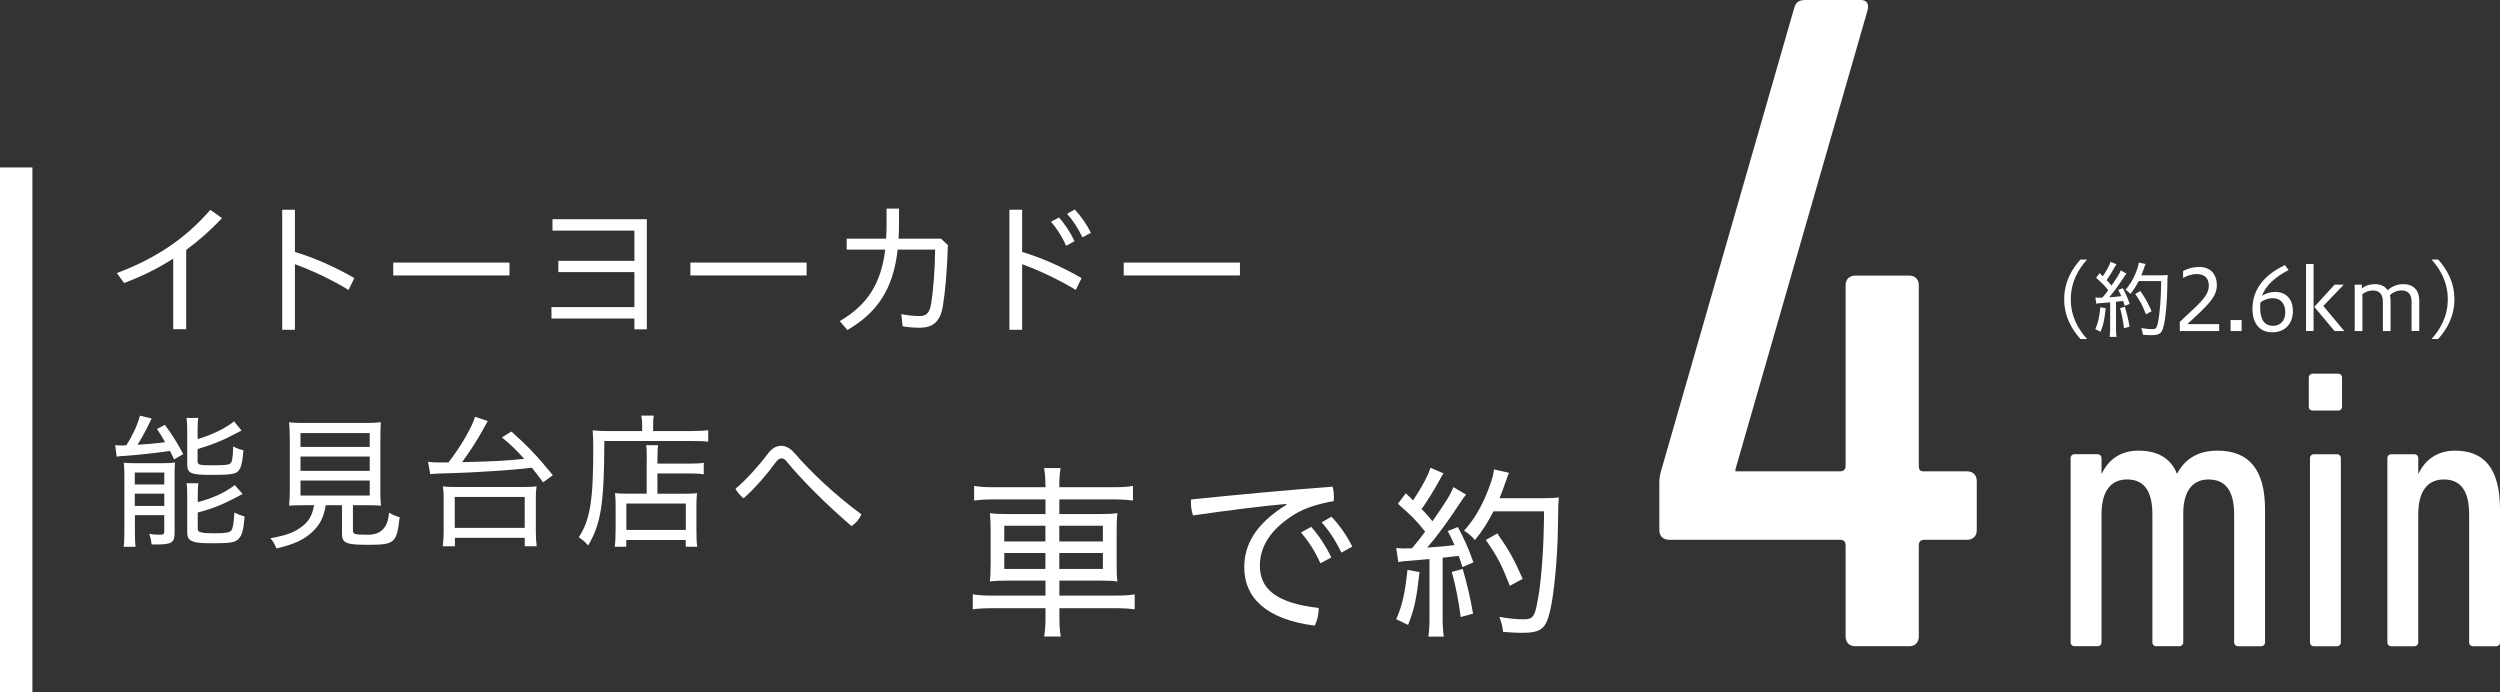
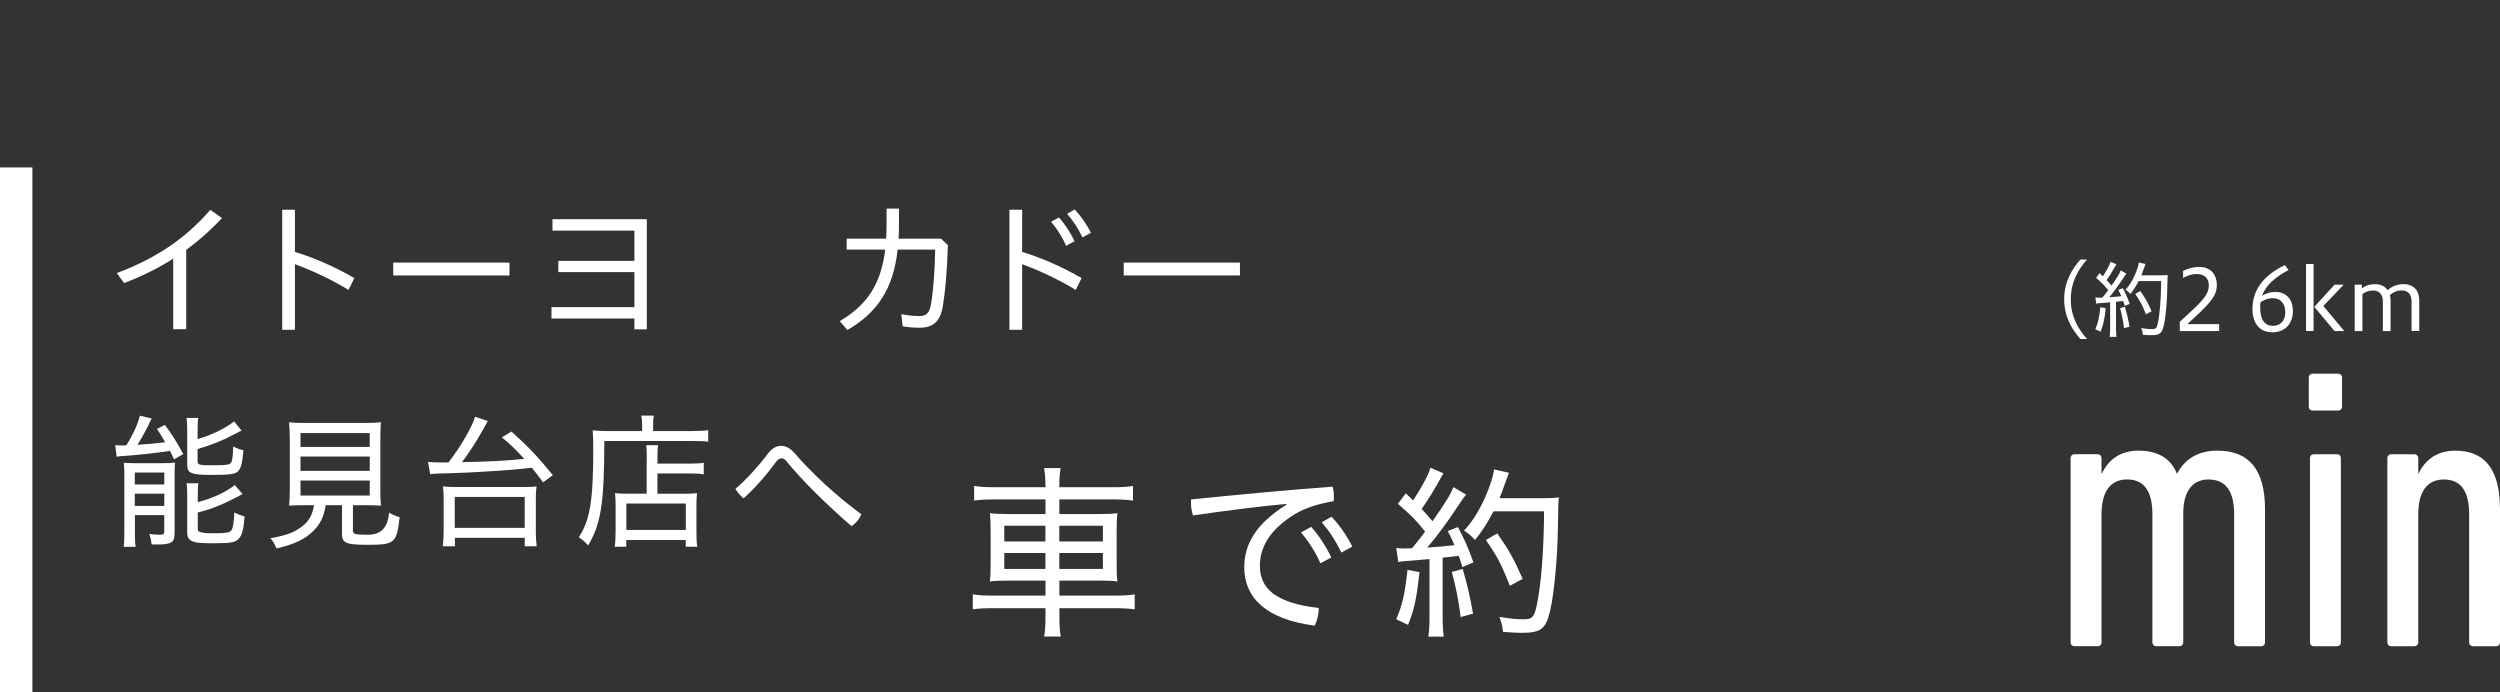
<svg xmlns="http://www.w3.org/2000/svg" id="_レイヤー_2" viewBox="0 0 84.895 23.507">
  <rect x="0" y="0" width="84.895" height="23.507" fill="#333333" stroke="none" />
  <defs>
    <style>.cls-1{fill:#fff;}</style>
  </defs>
  <g id="_レイヤー_1-2">
    <path class="cls-1" d="m6.323,11.179h-.441v-2.396c-.511.328-1.065.601-1.666.828l-.248-.337c1.26-.476,2.291-1.126,3.174-2.147l.396.278c-.376.406-.783.764-1.215,1.081v2.692Z" />
    <path class="cls-1" d="m10.014,8.556c.635.188,1.364.506,2.019.888l-.198.401c-.595-.362-1.26-.669-1.82-.873v2.227h-.432v-4.076h.432v1.434Z" />
    <path class="cls-1" d="m17.301,8.917v.437h-3.947v-.437h3.947Z" />
    <path class="cls-1" d="m18.96,9.24v-.382h2.583v-1.027h-2.782v-.387h3.204v3.739h-.422v-.367h-2.816v-.387h2.816v-1.189h-2.583Z" />
-     <path class="cls-1" d="m27.391,8.917v.437h-3.947v-.437h3.947Z" />
    <path class="cls-1" d="m28.752,8.477v-.372h1.339c.01-.149.015-.303.015-.467v-.555h.422v.555c0,.164-.005.317-.015.467h1.442l.233.218c-.024.833-.084,1.542-.169,2.063-.089.55-.347.743-.793.743-.208,0-.407-.02-.575-.049l-.045-.412c.213.04.401.064.615.064.213,0,.342-.074.396-.411.084-.501.129-1.186.139-1.845h-1.274c-.148,1.354-.704,2.146-1.706,2.732l-.258-.303c.918-.541,1.398-1.245,1.543-2.43h-1.31Z" />
    <path class="cls-1" d="m34.709,8.556c.635.188,1.364.506,2.019.888l-.198.401c-.595-.362-1.26-.669-1.82-.873v2.227h-.432v-4.076h.432v1.434Zm1.25-1.171c.198.214.401.531.53.804l-.287.158c-.129-.302-.308-.58-.511-.817l.268-.145Zm.535-.272c.204.213.417.516.551.794l-.287.153c-.145-.303-.323-.575-.521-.799l.258-.148Z" />
    <path class="cls-1" d="m42.106,8.917v.437h-3.947v-.437h3.947Z" />
    <path class="cls-1" d="m3.912,15.118c.064.005.179.01.224.01q.015,0,.153-.005c.224-.352.387-.709.462-1.007l.401.095c-.045.079-.064.124-.095.188-.044.113-.268.516-.387.704.367-.021.62-.045.938-.085-.134-.232-.158-.272-.277-.451l.268-.139c.233.312.392.561.625.992l-.312.179c-.064-.14-.09-.188-.139-.288-.382.064-1.146.144-1.518.169-.134.005-.233.015-.293.029l-.05-.392Zm.312,1.041c0-.178-.005-.297-.02-.446.114.011.203.016.382.016h.907c.209,0,.333-.005.451-.021-.01.1-.015.233-.015.322v2.068c0,.327-.099.392-.62.392-.034,0-.089,0-.163-.005-.005-.109-.035-.238-.079-.357.104.021.228.03.347.03.139,0,.164-.02.164-.104v-.561h-.997v.57c0,.233.005.372.024.506h-.406c.02-.139.024-.268.024-.495v-1.915Zm.353.293h1.002v-.406h-1.002v.406Zm0,.729h1.002v-.417h-1.002v.417Zm2.132-2.271c.472-.134.952-.367,1.24-.601l.253.312q-.095.045-.293.149c-.342.188-.709.332-1.2.48v.396c0,.14.05.154.462.154.441,0,.57-.01.64-.055.074-.05.094-.169.108-.585.119.064.224.104.348.129-.035.416-.079.604-.174.704-.094.109-.282.134-.912.134-.694,0-.823-.055-.823-.348v-1.165c0-.179-.01-.303-.024-.422h.401c-.02.109-.025.219-.025.412v.303Zm.006,2.142c.5-.129.922-.322,1.259-.58l.264.303c-.184.104-.605.312-.765.377-.263.109-.44.169-.758.253v.535c0,.09.029.124.148.145.094.02.203.024.427.024.371,0,.516-.024.57-.104.049-.064.084-.277.099-.604.1.055.224.104.348.139-.035.456-.09.645-.209.764-.113.114-.282.144-.833.144-.471,0-.62-.015-.754-.079-.113-.055-.153-.134-.153-.292v-1.23c0-.238-.005-.327-.024-.437h.406c-.02.109-.024.188-.024.417v.228Z" />
    <path class="cls-1" d="m10.357,17.156c-.263,0-.396.005-.54.015.015-.148.024-.287.024-.511v-1.681c0-.293-.01-.531-.024-.64.148.02.302.024.511.024h2.093c.208,0,.371-.01.516-.024-.016.114-.021.367-.021.64v1.681c0,.229.005.367.021.511-.124-.01-.288-.015-.531-.015h-.421v.843c0,.145.044.159.516.159q.659,0,.709-.749c.148.084.238.119.362.154-.104.888-.164.937-1.097.937-.729,0-.862-.06-.862-.377v-.967h-.551c-.064.396-.193.654-.437.888-.292.283-.649.446-1.239.58-.06-.148-.104-.228-.203-.347.505-.09.764-.179,1.017-.357.272-.188.396-.392.466-.764h-.308Zm-.153-1.979h2.351v-.471h-2.351v.471Zm0,.813h2.351v-.486h-2.351v.486Zm0,.838h2.351v-.511h-2.351v.511Z" />
    <path class="cls-1" d="m14.535,15.684c.104.015.248.02.396.02h.298c.422-.545.804-1.205.902-1.552l.432.144q-.015.03-.164.298c-.203.367-.446.743-.709,1.101,1.26-.034,1.394-.045,2.112-.114-.302-.332-.426-.451-.758-.729l.322-.198c.56.501.857.812,1.408,1.482l-.332.243c-.184-.248-.248-.332-.382-.496-.655.069-.854.089-1.646.134-.437.025-.675.04-1.066.05-.09,0-.258.01-.496.015-.084.005-.104.005-.243.02l-.074-.416Zm.501,2.866c.02-.169.029-.312.029-.486v-1.141c0-.153-.005-.277-.024-.406.1.015.229.02.422.02h2.34c.188,0,.312-.005.417-.02-.02.139-.024.238-.024.406v1.141c0,.184.01.333.029.486h-.406v-.287h-2.371v.287h-.411Zm.406-.625h2.376v-1.051h-2.376v1.051Z" />
    <path class="cls-1" d="m21.806,14.434c0-.139-.01-.232-.03-.322h.427c-.02.084-.024.174-.024.327v.198h1.309c.273,0,.437-.01.561-.029v.392c-.134-.02-.298-.024-.556-.024h-2.971c-.005,2.132-.113,2.812-.55,3.546-.114-.129-.154-.164-.317-.278.382-.585.491-1.239.491-2.995,0-.337-.006-.481-.021-.635.159.015.327.024.531.024h1.15v-.203Zm.158,1.126c0-.248-.005-.342-.024-.441h.406c-.015.1-.02.193-.02.451v.174h1.086c.233,0,.377-.01.486-.03v.393c-.119-.021-.273-.03-.477-.03h-1.096v.689h.928c.198,0,.297-.005.416-.02-.015.139-.02.258-.02.456v.759c0,.287.005.466.029.604h-.392v-.228h-2.019v.228h-.392c.02-.139.03-.312.03-.59v-.809c0-.188-.005-.287-.021-.421.119.015.224.02.417.02h.659v-1.205Zm-.694,2.435h2.019v-.897h-2.019v.897Z" />
    <path class="cls-1" d="m26.068,15.416c.134-.184.293-.278.461-.278.154,0,.308.085.457.253.535.63,1.423,1.463,2.266,2.073-.06.148-.179.298-.337.401-.828-.709-1.691-1.566-2.212-2.206-.05-.064-.109-.095-.163-.095-.06,0-.119.035-.174.104-.312.426-.699.883-1.116,1.254-.099-.079-.198-.193-.277-.322.342-.282.783-.769,1.096-1.185Z" />
    <path class="cls-1" d="m35.5,16.482c0-.249-.013-.396-.045-.587h.562c-.032.185-.045.344-.045.587v.063h1.831c.325,0,.504-.013.67-.045v.498c-.21-.026-.402-.039-.657-.039h-1.843v.498h1.27c.37,0,.542-.007.702-.032-.02.186-.026.307-.026.65v1.021c0,.352.006.466.026.651-.172-.026-.338-.032-.708-.032h-1.263v.51h1.895c.332,0,.51-.013.663-.044v.51c-.198-.025-.396-.038-.669-.038h-1.888v.262c0,.344.013.497.045.701h-.562c.032-.223.045-.37.045-.701v-.262h-1.805c-.281,0-.491.013-.664.038v-.51c.16.031.351.044.657.044h1.812v-.51h-1.167c-.376,0-.555.006-.721.032.019-.191.025-.319.025-.651v-1.008c0-.338-.006-.465-.025-.663.166.025.325.032.689.032h1.199v-.498h-1.773c-.255,0-.465.013-.65.039v-.498c.179.032.376.045.657.045h1.767v-.063Zm-1.397,1.371v.535h1.397v-.535h-1.397Zm0,.925v.542h1.397v-.542h-1.397Zm3.349-.39v-.535h-1.48v.535h1.48Zm0,.932v-.542h-1.48v.542h1.48Z" />
    <path class="cls-1" d="m43.683,17.113c-.765.063-1.971.217-3.17.39-.044-.128-.07-.274-.07-.415,0-.045,0-.083.006-.128,1.633-.165,3.176-.312,4.803-.434.032.103.044.224.044.338,0,.052,0,.103-.006.153-.542.096-.963.229-1.327.446-.874.543-1.18,1.148-1.18,1.748,0,.766.517,1.263,1.996,1.435.006.198-.044.421-.134.6-1.639-.21-2.392-.943-2.392-1.977,0-.74.345-1.454,1.435-2.131l-.006-.025Zm.842.778c.255.28.517.683.682,1.04l-.37.197c-.166-.383-.396-.74-.657-1.046l.345-.191Zm.688-.345c.262.269.536.663.708,1.015l-.37.204c-.185-.39-.415-.74-.67-1.027l.332-.191Z" />
    <path class="cls-1" d="m47.413,18.605c.089.013.141.02.243.02.057,0,.102,0,.293-.007.21-.255.28-.338.446-.567-.319-.396-.459-.535-.925-.943l.268-.357.249.242c.306-.466.523-.874.587-1.109l.446.191c-.044.063-.07.108-.14.235-.166.307-.402.689-.606.976.14.141.198.204.37.415.446-.638.631-.938.708-1.161l.434.256c-.064.069-.102.127-.191.261-.421.645-.823,1.187-1.129,1.537.485-.031.587-.044.925-.083-.077-.178-.108-.255-.229-.478l.344-.135c.21.383.357.715.529,1.199l-.376.16c-.057-.198-.083-.262-.121-.377-.07.007-.121.013-.153.013q-.141.02-.396.045v2.035c0,.273.013.452.038.644h-.523c.025-.172.039-.37.039-.65v-1.983q-.434.038-.67.058c-.262.019-.268.019-.389.044l-.07-.479Zm.791.823c-.102.912-.172,1.244-.389,1.792l-.402-.191c.211-.491.293-.86.383-1.677l.408.076Zm1.467-.108c.153.529.255.963.351,1.518l-.421.115c-.07-.562-.166-1.046-.3-1.531l.37-.102Zm1.046-1.958c-.198.383-.376.663-.631.976-.115-.134-.217-.223-.37-.318.287-.312.517-.683.708-1.116.185-.421.274-.695.312-.964l.504.115q-.051.128-.14.383c-.064.185-.102.293-.179.479h1.505c.255,0,.376-.007.51-.025q-.026.19-.032.994c-.013,1.015-.127,2.284-.268,2.864-.147.618-.312.74-.982.74-.16,0-.344-.014-.612-.032-.025-.204-.057-.325-.127-.511.332.058.587.083.823.083.293,0,.363-.076.446-.472.147-.676.243-1.862.249-3.195h-1.716Zm.555,2.532c-.28-.715-.427-1.002-.816-1.557l.389-.223c.402.573.574.886.861,1.543l-.434.236Z" />
-     <path class="cls-1" d="m56.348,18.008v-1.646c0-.129.032-.291.064-.388L60.931.259c.064-.194.161-.259.387-.259h1.872c.193,0,.291.129.227.355l-4.486,15.587v.064h3.55c.129,0,.193-.064.193-.193v-6.132c0-.193.13-.322.323-.322h1.84c.193,0,.322.129.322.322v6.132c0,.129.032.193.161.193h1.484c.194,0,.323.13.323.323v1.678c0,.194-.129.323-.323.323h-1.452c-.129,0-.193.064-.193.193v3.099c0,.193-.129.322-.322.322h-1.84c-.193,0-.323-.129-.323-.322v-3.099c0-.129-.064-.193-.193-.193h-5.809c-.194,0-.323-.129-.323-.323Z" />
    <path class="cls-1" d="m76.003,21.945c-.081,0-.136-.055-.136-.136v-4.342c0-.79-.286-1.185-.871-1.185-.531,0-.857.381-.857,1.157v4.369c0,.081-.055.136-.137.136h-.775c-.082,0-.136-.055-.136-.136v-4.342c0-.776-.272-1.185-.857-1.185-.545,0-.871.381-.871,1.185v4.342c0,.081-.055.136-.137.136h-.775c-.082,0-.137-.055-.137-.136v-6.247c0-.082.055-.137.137-.137h.775c.082,0,.137.055.137.137v.517h.014c.204-.436.599-.775,1.238-.775s1.089.245,1.307.775h.014c.245-.477.694-.775,1.361-.775,1.075,0,1.619.64,1.619,2.001v4.505c0,.081-.055.136-.136.136h-.776Z" />
    <path class="cls-1" d="m78.538,13.942c-.082,0-.136-.055-.136-.136v-.98c0-.082.054-.136.136-.136h.857c.082,0,.136.054.136.136v.98c0,.081-.054.136-.136.136h-.857Zm.041,8.003c-.082,0-.137-.055-.137-.136v-6.247c0-.082.055-.137.137-.137h.775c.082,0,.137.055.137.137v6.247c0,.081-.055.136-.137.136h-.775Z" />
    <path class="cls-1" d="m83.983,21.945c-.082,0-.136-.055-.136-.136v-4.342c0-.776-.272-1.185-.857-1.185-.545,0-.871.381-.871,1.185v4.342c0,.081-.055.136-.137.136h-.775c-.082,0-.137-.055-.137-.136v-6.247c0-.082.055-.137.137-.137h.775c.082,0,.137.055.137.137v.517h.013c.205-.436.6-.775,1.239-.775,1.007,0,1.524.626,1.524,2.001v4.505c0,.081-.055.136-.137.136h-.775Z" />
    <path class="cls-1" d="m70.647,11.511c-.292-.326-.551-.758-.551-1.348,0-.588.258-1.022.551-1.349h.224c-.292.326-.551.761-.551,1.349,0,.59.258,1.021.551,1.348h-.224Z" />
    <path class="cls-1" d="m71.154,10.101c.04.006.062.008.107.008.026,0,.045,0,.131-.002.094-.114.125-.151.199-.253-.142-.176-.205-.238-.412-.42l.119-.159.111.107c.136-.207.232-.389.261-.493l.199.085c-.02.028-.031.048-.062.104-.074.137-.179.307-.27.435.062.062.088.091.165.185.199-.284.281-.417.315-.517l.193.113c-.028.031-.045.057-.085.116-.187.287-.366.528-.502.685.215-.015.261-.02.411-.037-.034-.079-.048-.113-.102-.213l.153-.06c.094.17.159.318.235.533l-.167.071c-.026-.088-.037-.116-.054-.167-.031.003-.054.005-.068.005q-.062.009-.176.021v.905c0,.122.006.201.017.286h-.233c.012-.076.017-.164.017-.289v-.883q-.193.018-.298.025c-.116.009-.119.009-.173.021l-.031-.213Zm.352.366c-.045.405-.077.553-.173.797l-.179-.085c.093-.219.13-.383.17-.746l.182.034Zm.653-.049c.068.235.114.429.156.676l-.188.051c-.031-.25-.074-.465-.133-.681l.165-.046Zm.465-.871c-.088.17-.167.295-.281.435-.051-.06-.097-.1-.165-.143.127-.139.23-.304.315-.496.083-.188.122-.31.139-.429l.224.051q-.023.057-.062.171c-.028.082-.045.13-.08.213h.67c.114,0,.167-.003.227-.012q-.011.085-.014.442c-.006.451-.057,1.017-.119,1.274-.065.275-.139.329-.437.329-.071,0-.153-.005-.272-.014-.011-.091-.026-.145-.057-.228.147.025.261.037.366.037.131,0,.162-.034.199-.21.065-.301.108-.829.111-1.422h-.764Zm.247,1.127c-.125-.318-.19-.446-.363-.692l.173-.1c.179.255.255.395.383.687l-.193.105Z" />
    <path class="cls-1" d="m74.022,11.241v-.312c.622-.593.985-.854.985-1.231,0-.235-.127-.392-.412-.392-.17,0-.335.062-.462.131v-.236c.185-.094.357-.136.556-.136.372,0,.59.247.59.618,0,.395-.278.659-1.002,1.323h1.082v.235h-1.337Z" />
-     <path class="cls-1" d="m76.121,10.869v.372h-.375v-.372h.375Z" />
    <path class="cls-1" d="m77.715,9.169c-.457.244-.764.509-.903.877.125-.082.281-.133.457-.133.321,0,.593.207.593.649,0,.426-.264.722-.695.722-.465,0-.678-.338-.678-.792,0-.639.366-1.139,1.101-1.49l.125.167Zm-.957,1.104c-.006.043-.006.088-.006.179,0,.426.167.613.435.613.235,0,.417-.162.417-.457,0-.275-.136-.482-.434-.482-.142,0-.304.057-.412.147Z" />
    <path class="cls-1" d="m78.308,11.241v-2.276h.256v2.276h-.256Zm.968,0l-.687-.82.689-.755h.312l-.695.724.712.852h-.333Z" />
    <path class="cls-1" d="m79.961,11.241v-1.575h.242v.128c.13-.1.272-.145.442-.145.196,0,.346.073.435.204.167-.145.337-.204.539-.204.34,0,.534.213.534.553v1.039h-.261v-1.005c0-.272-.15-.374-.338-.374-.162,0-.287.062-.397.158.014.057.022.116.022.182v1.039h-.261v-1.005c0-.272-.153-.372-.337-.372-.142,0-.258.049-.358.125v1.252h-.261Z" />
-     <path class="cls-1" d="m82.572,11.511c.292-.326.55-.758.55-1.348,0-.588-.258-1.022-.55-1.349h.224c.292.326.55.761.55,1.349,0,.59-.258,1.021-.55,1.348h-.224Z" />
    <rect class="cls-1" y="5.686" width="1.1" height="17.821" />
  </g>
</svg>